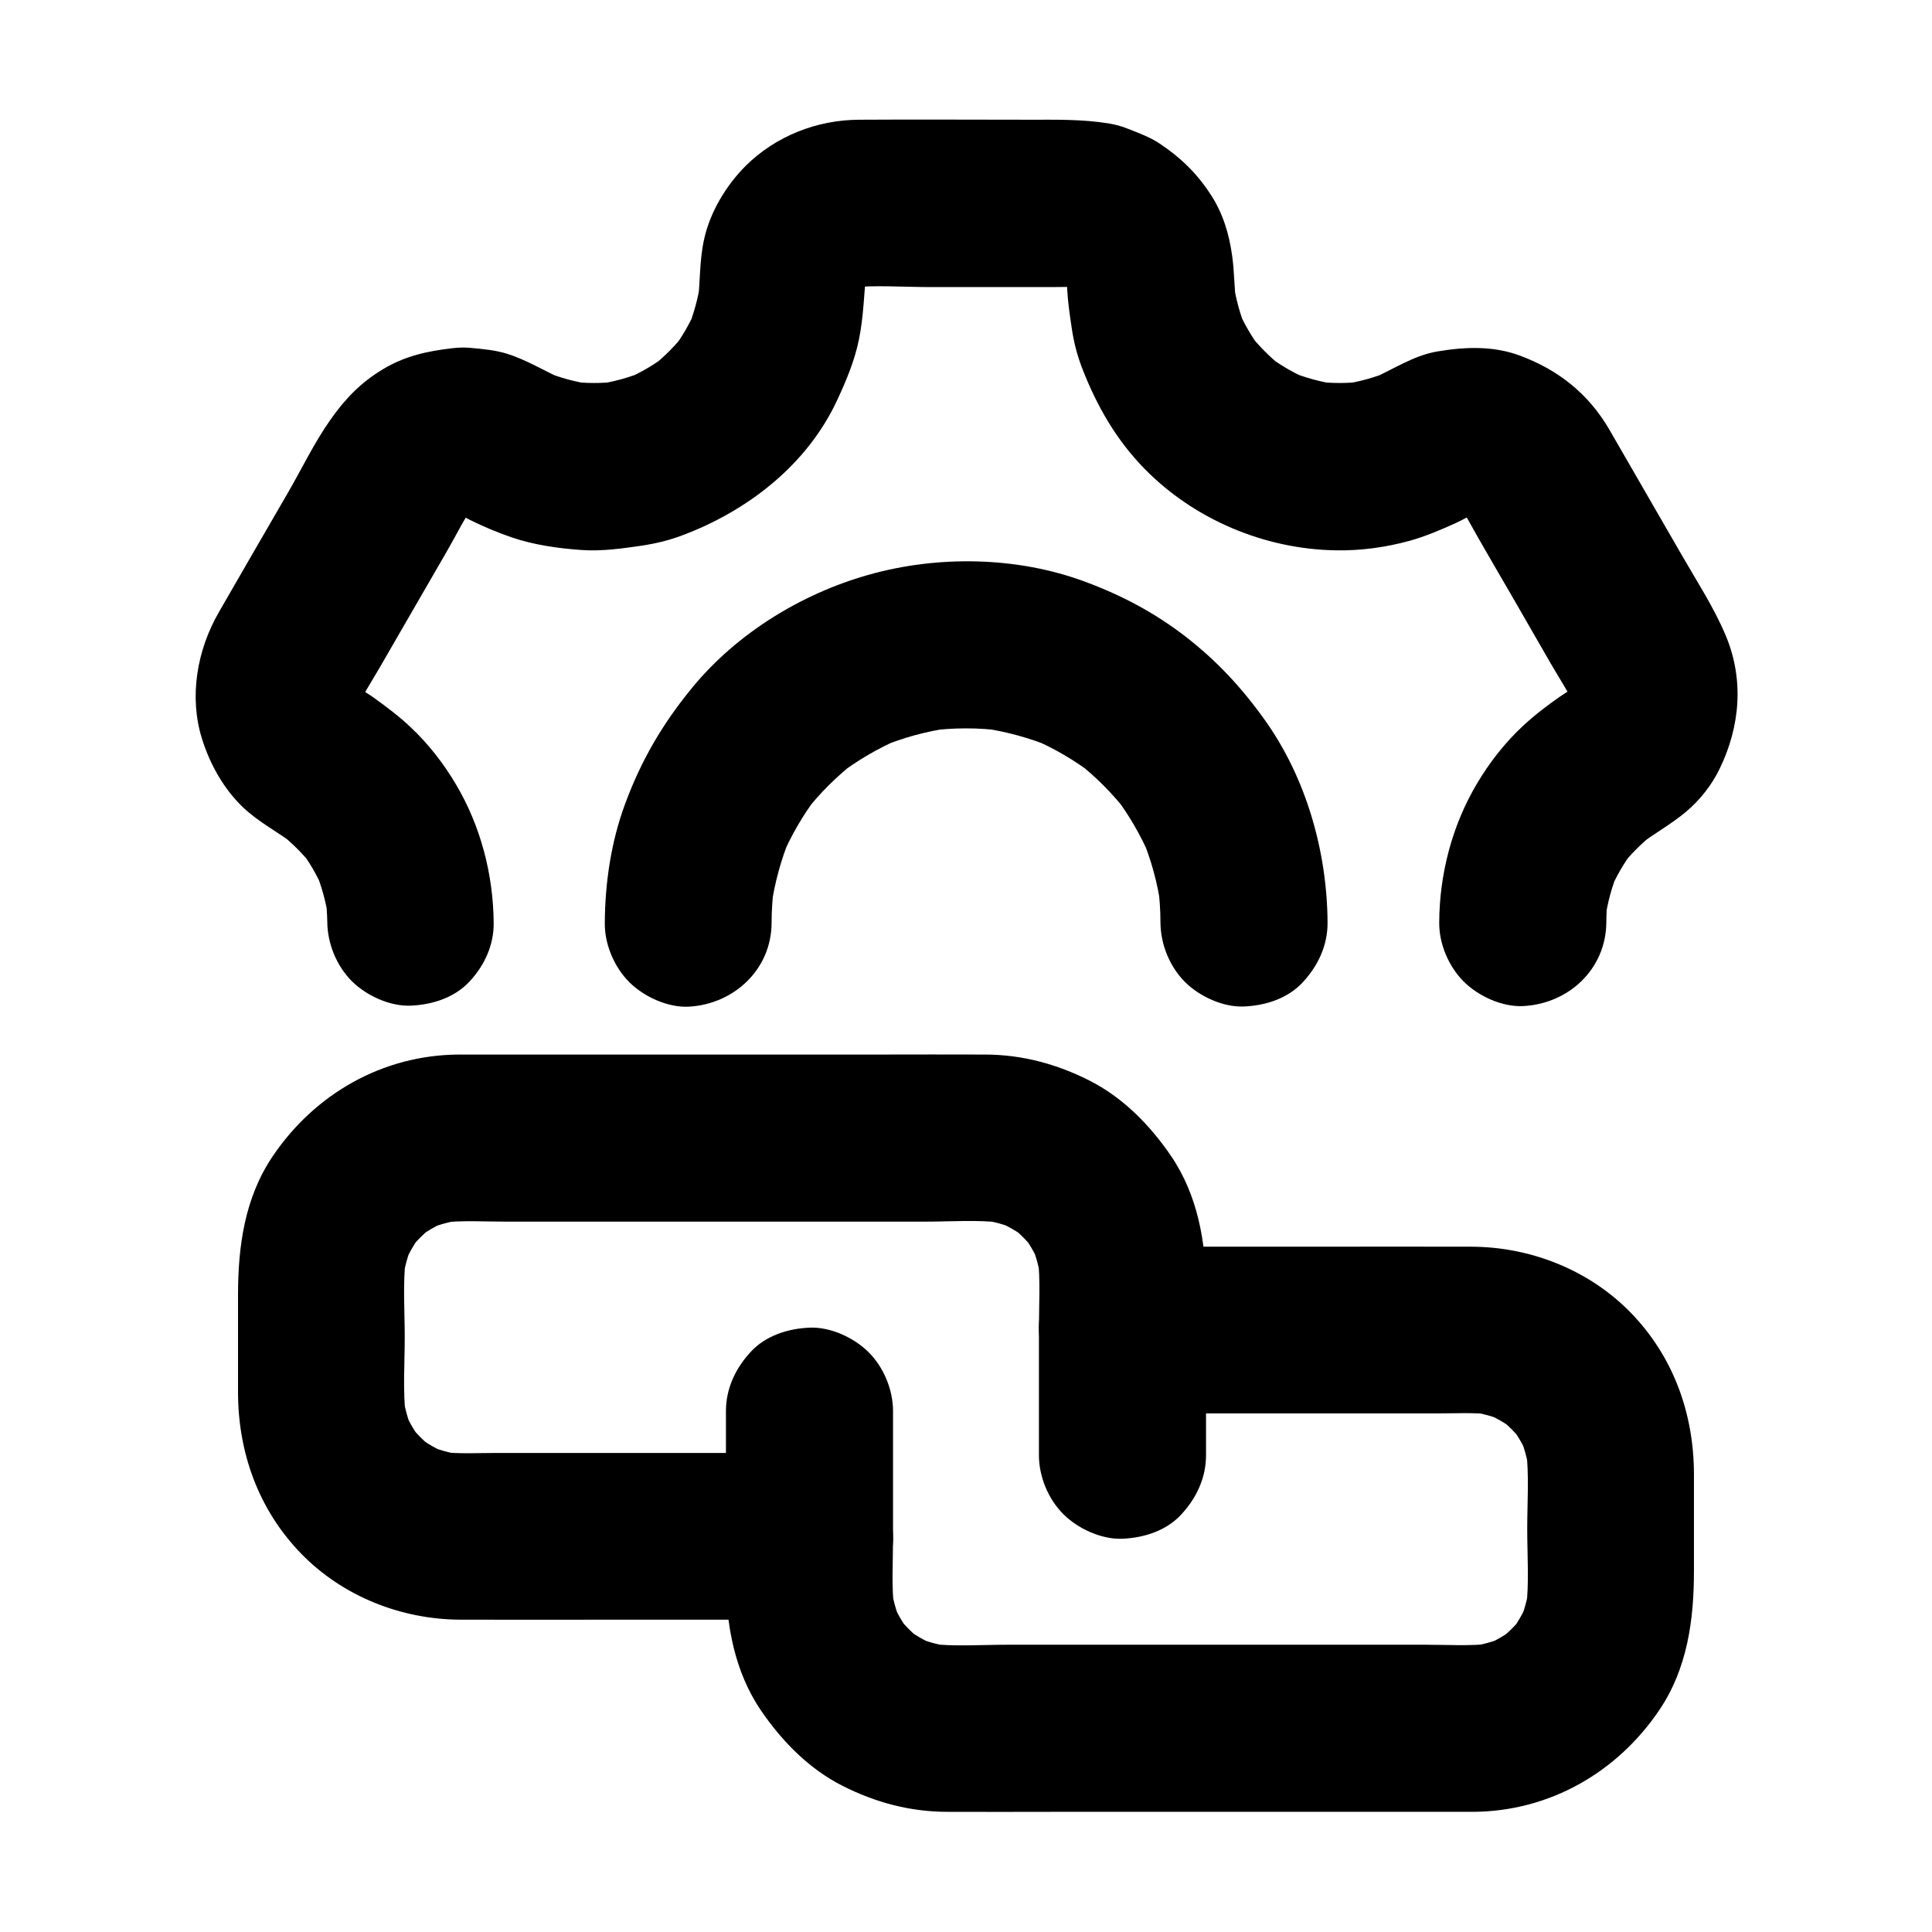
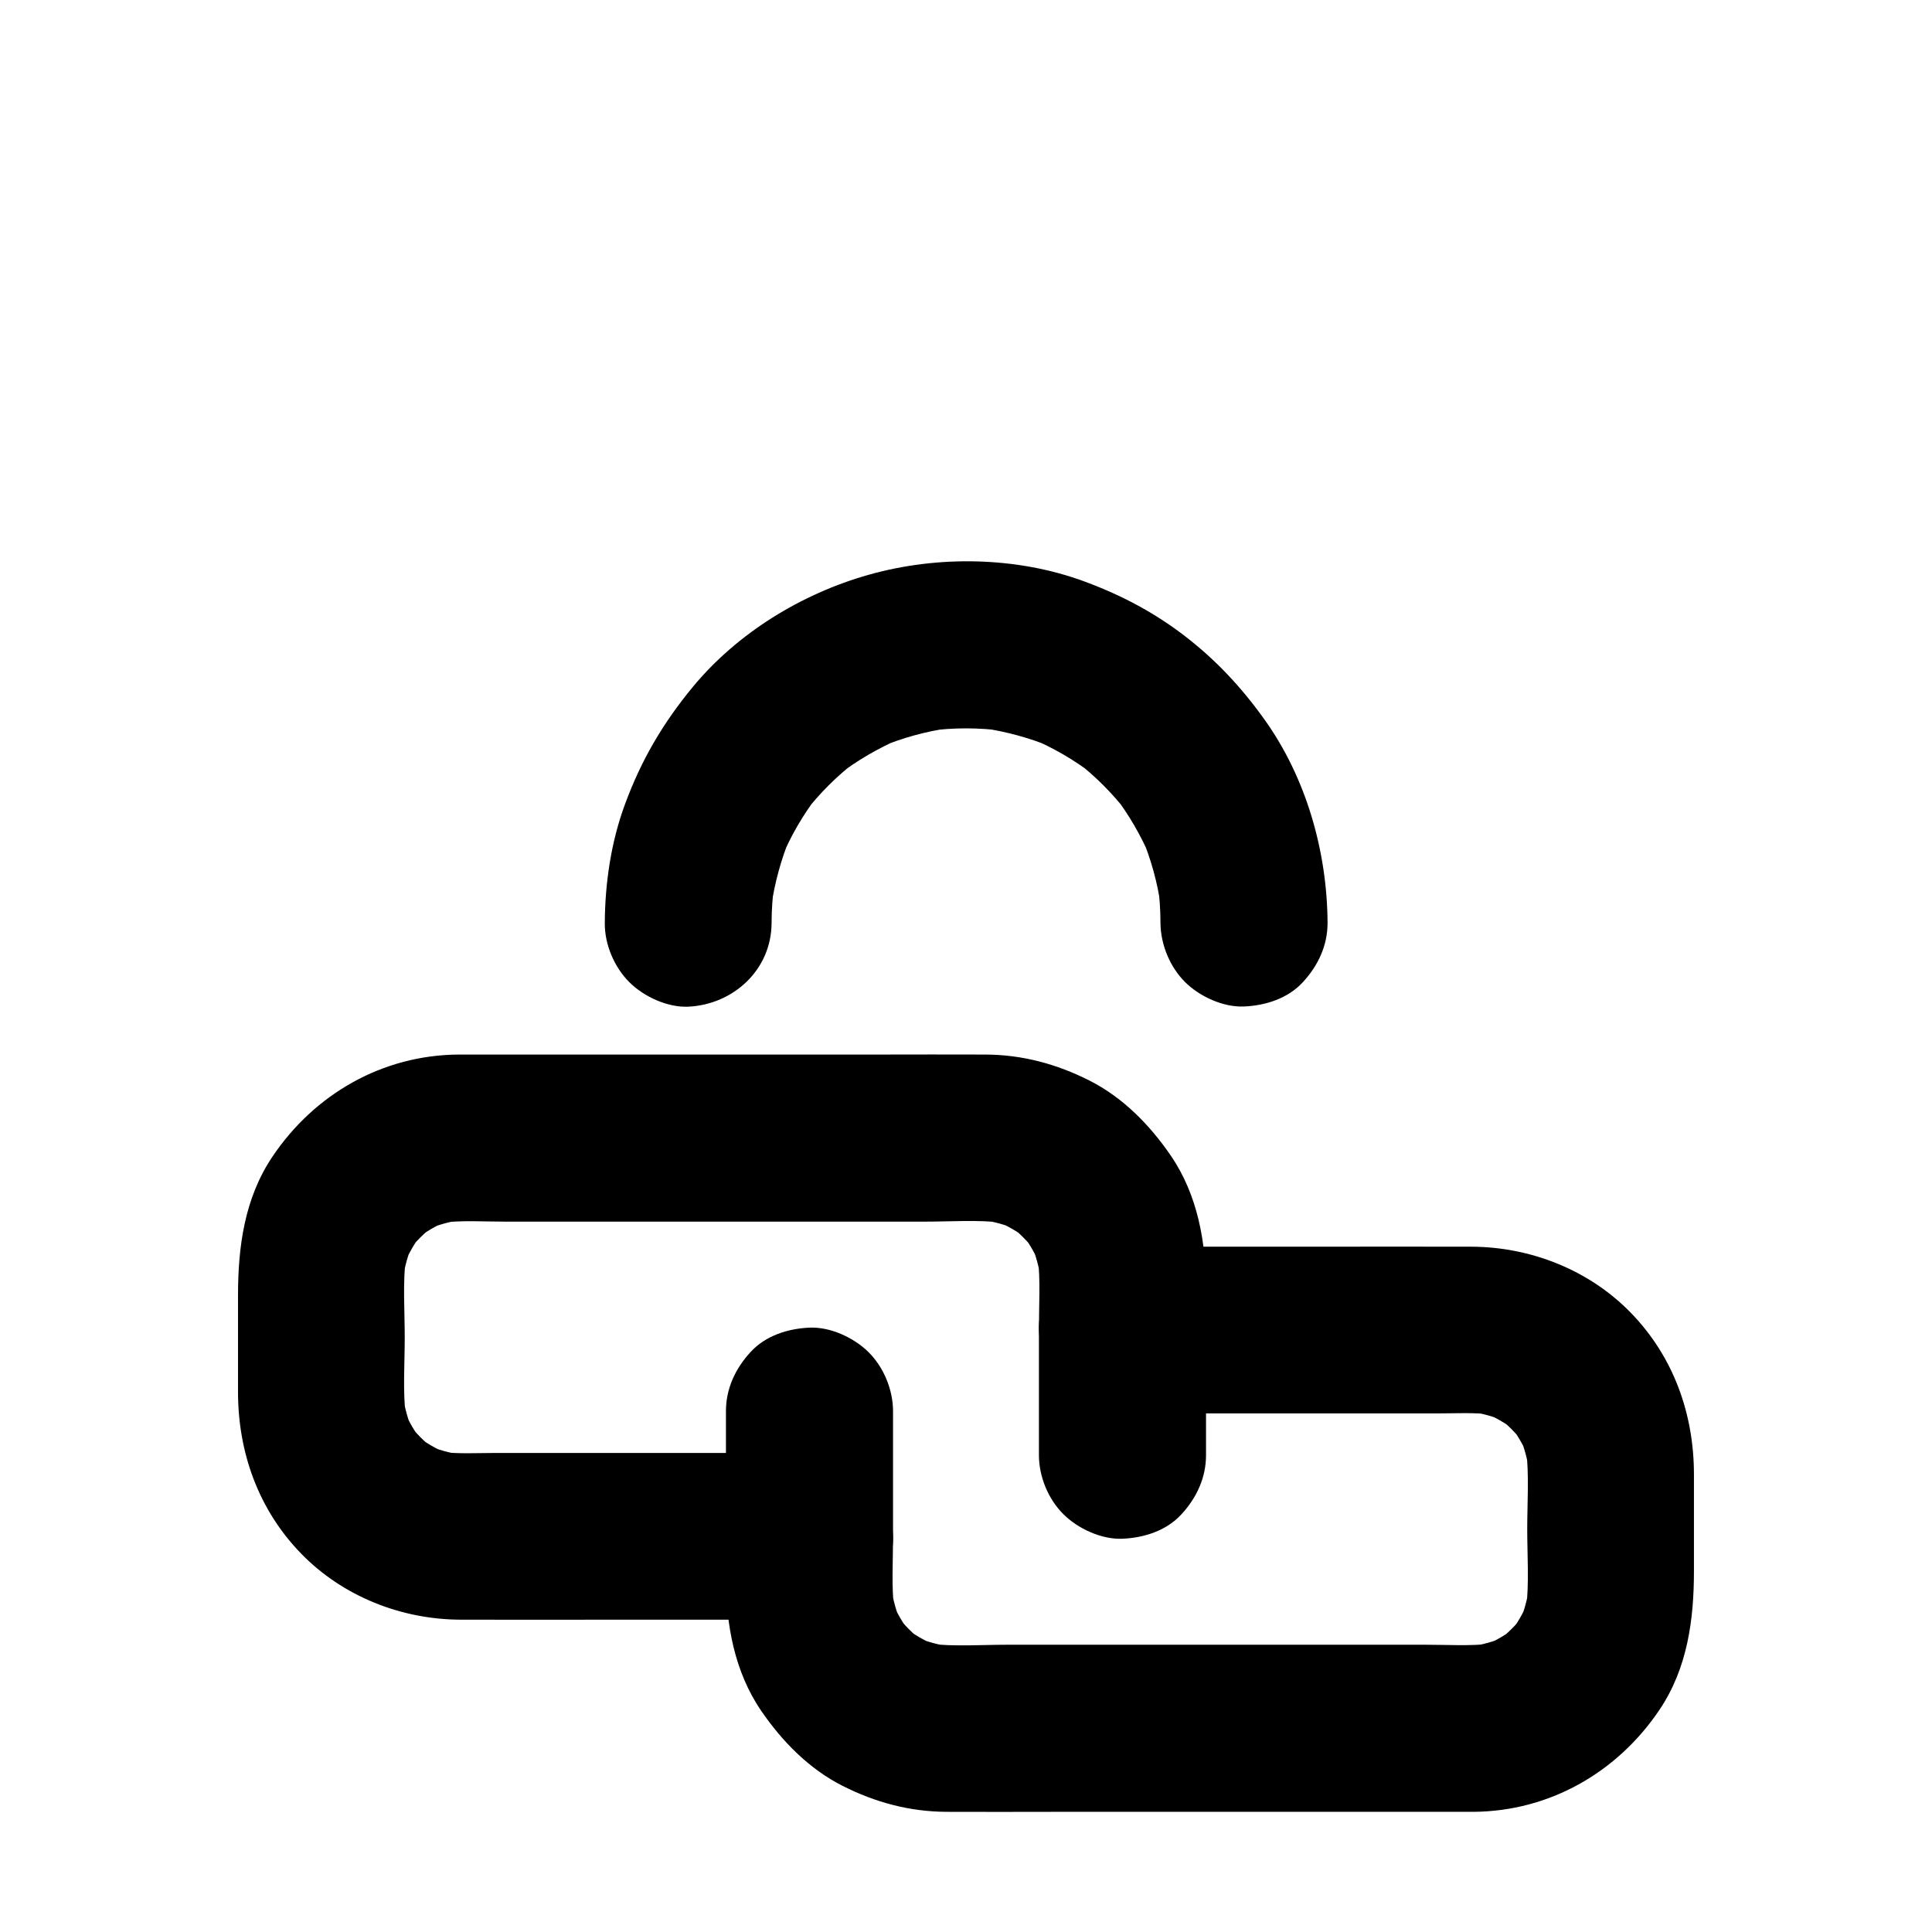
<svg xmlns="http://www.w3.org/2000/svg" fill="#000000" width="800px" height="800px" version="1.1" viewBox="144 144 512 512">
  <g>
    <path d="m348.48 388.59c0-3.445 0.246-6.84 0.688-10.234-0.246 1.969-0.543 3.938-0.789 5.902 0.934-6.348 2.609-12.547 5.066-18.449-0.738 1.77-1.477 3.543-2.215 5.266 2.461-5.758 5.609-11.168 9.445-16.188-1.133 1.477-2.312 3-3.445 4.477 3.938-5.117 8.512-9.645 13.578-13.578-1.477 1.133-3 2.312-4.477 3.445 4.969-3.789 10.383-6.938 16.188-9.445-1.77 0.738-3.543 1.477-5.266 2.215 5.902-2.461 12.102-4.184 18.449-5.066-1.969 0.246-3.938 0.543-5.902 0.789 6.789-0.934 13.629-0.934 20.418 0-1.969-0.246-3.938-0.543-5.902-0.789 6.348 0.934 12.547 2.609 18.449 5.066-1.77-0.738-3.543-1.477-5.266-2.215 5.758 2.461 11.168 5.609 16.188 9.445-1.477-1.133-3-2.312-4.477-3.445 5.117 3.938 9.645 8.512 13.578 13.578-1.133-1.477-2.312-3-3.445-4.477 3.789 4.969 6.938 10.383 9.445 16.188-0.738-1.77-1.477-3.543-2.215-5.266 2.461 5.902 4.184 12.102 5.066 18.449-0.246-1.969-0.543-3.938-0.789-5.902 0.441 3.394 0.688 6.789 0.688 10.234 0.051 5.707 2.461 11.609 6.496 15.645 3.836 3.836 10.137 6.742 15.645 6.496 5.707-0.246 11.66-2.117 15.645-6.496 3.984-4.328 6.496-9.645 6.496-15.645-0.098-18.895-5.656-38.473-16.727-53.922-6.051-8.461-12.645-15.547-20.812-21.895-8.266-6.394-16.926-10.973-26.715-14.613-18.008-6.691-39.016-7.035-57.418-1.82-17.762 5.019-34.785 15.449-46.594 29.766-7.871 9.543-13.629 19.336-17.91 30.996-3.691 9.938-5.312 20.91-5.363 31.539-0.051 5.656 2.508 11.66 6.496 15.645 3.836 3.836 10.137 6.742 15.645 6.496 11.973-0.594 22.012-9.793 22.059-22.191z" />
-     <path d="m274.83 388.59c-0.098-12.793-3.445-25.684-9.988-36.703-3.246-5.512-7.332-10.773-12.004-15.152-3-2.856-6.348-5.363-9.691-7.773-2.164-1.574-4.574-2.754-6.691-4.43 1.477 1.133 3 2.312 4.477 3.445-1.328-1.082-2.461-2.262-3.492-3.59 1.133 1.477 2.312 3 3.445 4.477-0.984-1.379-1.77-2.754-2.41-4.281 0.738 1.77 1.477 3.543 2.215 5.266-0.59-1.523-1.031-3.102-1.277-4.723 0.246 1.969 0.543 3.938 0.789 5.902-0.246-1.77-0.246-3.543-0.051-5.312-0.246 1.969-0.543 3.938-0.789 5.902 0.246-1.723 0.688-3.344 1.328-4.969-0.738 1.77-1.477 3.543-2.215 5.266 1.625-3.691 3.887-7.133 5.902-10.578 2.609-4.527 5.215-9.055 7.871-13.629 3.394-5.856 6.789-11.711 10.184-17.613 2.508-4.328 4.723-9.004 7.723-13.039-1.133 1.477-2.312 3-3.445 4.477 0.984-1.23 2.066-2.312 3.246-3.297-1.477 1.133-3 2.312-4.477 3.445 1.379-1.082 2.856-1.918 4.43-2.656-1.77 0.738-3.543 1.477-5.266 2.215 1.625-0.641 3.246-1.133 4.969-1.426-1.969 0.246-3.938 0.543-5.902 0.789 1.969-0.246 3.887-0.246 5.805 0-1.969-0.246-3.938-0.543-5.902-0.789 1.523 0.246 3 0.641 4.477 1.23-1.77-0.738-3.543-1.477-5.266-2.215 1.969 0.836 3.789 1.969 5.707 2.953 3.59 1.77 7.281 3.344 11.07 4.625 5.902 2.016 12.25 2.902 18.402 3.344 5.512 0.395 10.875-0.395 16.336-1.18 3.492-0.543 6.938-1.379 10.234-2.609 17.465-6.496 33.359-18.746 41.328-36.016 2.41-5.164 4.625-10.48 5.758-16.137 1.23-6.199 1.328-12.301 1.969-18.5-0.246 1.969-0.543 3.938-0.789 5.902 0.246-1.82 0.738-3.543 1.426-5.266-0.738 1.77-1.477 3.543-2.215 5.266 0.738-1.672 1.625-3.148 2.707-4.574-1.133 1.477-2.312 3-3.445 4.477 0.984-1.18 2.016-2.215 3.199-3.199-1.477 1.133-3 2.312-4.477 3.445 1.426-1.082 2.902-1.969 4.574-2.707-1.77 0.738-3.543 1.477-5.266 2.215 1.723-0.688 3.445-1.133 5.266-1.426-1.969 0.246-3.938 0.543-5.902 0.789 7.231-0.738 14.711-0.148 21.992-0.148h32.027c3 0 6.102-0.195 9.102 0.195-1.969-0.246-3.938-0.543-5.902-0.789 1.77 0.297 3.445 0.738 5.117 1.426-1.77-0.738-3.543-1.477-5.266-2.215 1.574 0.738 3.051 1.574 4.43 2.656-1.477-1.133-3-2.312-4.477-3.445 1.18 0.984 2.215 2.016 3.199 3.199-1.133-1.477-2.312-3-3.445-4.477 1.082 1.379 1.918 2.856 2.656 4.43-0.738-1.77-1.477-3.543-2.215-5.266 0.688 1.672 1.133 3.344 1.426 5.117-0.246-1.969-0.543-3.938-0.789-5.902 0.246 1.871 0.148 3.738 0.246 5.609 0.195 3.59 0.738 7.231 1.277 10.773 0.543 3.59 1.477 7.086 2.805 10.48 3.887 9.891 8.906 18.648 16.383 26.32 13.188 13.48 31.785 21.305 50.578 21.648 6.594 0.148 13.48-0.789 19.828-2.559 4.082-1.133 8.07-2.856 11.906-4.574 2.609-1.18 5.066-2.707 7.676-3.836-1.77 0.738-3.543 1.477-5.266 2.215 1.625-0.641 3.246-1.031 4.969-1.328-1.969 0.246-3.938 0.543-5.902 0.789 1.77-0.195 3.543-0.195 5.312 0.051-1.969-0.246-3.938-0.543-5.902-0.789 1.625 0.246 3.199 0.688 4.723 1.277-1.77-0.738-3.543-1.477-5.266-2.215 1.523 0.641 2.953 1.426 4.281 2.41-1.477-1.133-3-2.312-4.477-3.445 1.328 1.031 2.508 2.164 3.59 3.492-1.133-1.477-2.312-3-3.445-4.477 2.312 3 4.035 6.543 5.953 9.84 2.754 4.773 5.512 9.594 8.316 14.367 3.59 6.25 7.231 12.547 10.824 18.793 2.262 3.938 4.969 7.922 6.789 12.102-0.738-1.77-1.477-3.543-2.215-5.266 0.543 1.477 0.984 2.953 1.23 4.477-0.246-1.969-0.543-3.938-0.789-5.902 0.246 1.969 0.246 3.887 0 5.805 0.246-1.969 0.543-3.938 0.789-5.902-0.297 1.723-0.738 3.344-1.426 4.969 0.738-1.77 1.477-3.543 2.215-5.266-0.738 1.574-1.574 3.051-2.656 4.43 1.133-1.477 2.312-3 3.445-4.477-0.984 1.23-2.066 2.262-3.297 3.246 1.477-1.133 3-2.312 4.477-3.445-1.969 1.477-4.184 2.609-6.199 4.035-3.394 2.363-6.742 4.922-9.742 7.723-4.773 4.43-8.953 9.789-12.25 15.398-6.543 11.02-9.891 23.961-9.938 36.703-0.051 5.656 2.508 11.66 6.496 15.645 3.836 3.836 10.137 6.742 15.645 6.496 12.055-0.543 22.043-9.742 22.141-22.141 0-2.312 0.148-4.574 0.492-6.887-0.246 1.969-0.543 3.938-0.789 5.902 0.641-4.379 1.77-8.609 3.492-12.695-0.738 1.77-1.477 3.543-2.215 5.266 1.672-3.938 3.836-7.578 6.394-10.973-1.133 1.477-2.312 3-3.445 4.477 2.609-3.297 5.559-6.25 8.855-8.809-1.477 1.133-3 2.312-4.477 3.445 4.184-3.199 8.707-5.656 12.793-9.055 3.641-3.051 6.84-7.086 8.906-11.367 5.512-11.316 6.543-23.812 1.574-35.523-3.148-7.43-7.625-14.27-11.609-21.207-6.394-11.07-12.742-22.09-19.141-33.16-5.461-9.445-13.48-15.844-23.664-19.633-7.086-2.656-14.562-2.363-21.895-1.133-6.496 1.082-11.957 4.922-17.91 7.477 1.77-0.738 3.543-1.477 5.266-2.215-4.035 1.672-8.168 2.805-12.496 3.445 1.969-0.246 3.938-0.543 5.902-0.789-4.379 0.59-8.758 0.59-13.137 0.051 1.969 0.246 3.938 0.543 5.902 0.789-4.477-0.641-8.758-1.82-12.941-3.543 1.77 0.738 3.543 1.477 5.266 2.215-4.133-1.77-7.969-4.035-11.512-6.789 1.477 1.133 3 2.312 4.477 3.445-3.344-2.656-6.348-5.707-9.004-9.102 1.133 1.477 2.312 3 3.445 4.477-2.508-3.297-4.574-6.887-6.199-10.676 0.738 1.77 1.477 3.543 2.215 5.266-1.672-3.984-2.754-8.117-3.394-12.398 0.246 1.969 0.543 3.938 0.789 5.902-0.543-4.231-0.492-8.512-1.082-12.793-0.789-5.758-2.41-11.266-5.609-16.188-3.641-5.656-7.969-9.891-13.578-13.629-2.559-1.723-5.559-2.805-8.414-3.938-1.672-0.688-3.344-1.133-5.117-1.426-7.035-1.133-13.824-0.984-20.91-0.984-15.105 0-30.16-0.098-45.266 0-11.168 0.051-22.09 4.328-30.062 12.25-5.164 5.164-9.398 12.203-10.973 19.336-1.328 5.805-0.984 11.562-1.77 17.367 0.246-1.969 0.543-3.938 0.789-5.902-0.641 4.281-1.77 8.414-3.394 12.398 0.738-1.77 1.477-3.543 2.215-5.266-1.625 3.789-3.691 7.379-6.199 10.676 1.133-1.477 2.312-3 3.445-4.477-2.609 3.394-5.609 6.394-9.004 9.102 1.477-1.133 3-2.312 4.477-3.445-3.543 2.754-7.379 5.019-11.512 6.789 1.77-0.738 3.543-1.477 5.266-2.215-4.184 1.723-8.461 2.902-12.941 3.543 1.969-0.246 3.938-0.543 5.902-0.789-4.379 0.543-8.758 0.543-13.137-0.051 1.969 0.246 3.938 0.543 5.902 0.789-4.328-0.641-8.461-1.77-12.496-3.445 1.77 0.738 3.543 1.477 5.266 2.215-5.066-2.215-9.691-5.164-15.008-6.84-3.102-0.984-6.543-1.277-9.742-1.574-1.625-0.148-3.199-0.098-4.871 0.098-6.691 0.789-12.547 2.066-18.402 5.609-5.902 3.543-10.086 7.969-13.973 13.531-4.133 5.902-7.332 12.547-10.922 18.793-6.199 10.676-12.398 21.402-18.547 32.078-5.758 10.035-7.922 22.336-4.43 33.504 2.117 6.742 5.707 13.188 10.824 18.105 4.281 4.082 9.445 6.641 14.07 10.184-1.477-1.133-3-2.312-4.477-3.445 3.297 2.609 6.25 5.512 8.855 8.809-1.133-1.477-2.312-3-3.445-4.477 2.609 3.394 4.723 7.035 6.394 10.973-0.738-1.77-1.477-3.543-2.215-5.266 1.672 4.082 2.856 8.316 3.492 12.695-0.246-1.969-0.543-3.938-0.789-5.902 0.297 2.312 0.441 4.574 0.492 6.887 0.051 5.707 2.461 11.609 6.496 15.645 3.836 3.836 10.137 6.742 15.645 6.496 5.707-0.246 11.66-2.117 15.645-6.496 3.805-4.109 6.363-9.469 6.312-15.422z" />
    <path d="m358.47 529.05h-32.719-50.578c-4.773 0-9.742 0.297-14.516-0.297 1.969 0.246 3.938 0.543 5.902 0.789-3.297-0.441-6.445-1.328-9.496-2.609 1.77 0.738 3.543 1.477 5.266 2.215-2.754-1.23-5.363-2.707-7.773-4.527 1.477 1.133 3 2.312 4.477 3.445-2.559-1.969-4.773-4.231-6.789-6.789 1.133 1.477 2.312 3 3.445 4.477-1.82-2.41-3.344-5.019-4.527-7.773 0.738 1.77 1.477 3.543 2.215 5.266-1.277-3.051-2.164-6.199-2.609-9.496 0.246 1.969 0.543 3.938 0.789 5.902-0.836-6.988-0.297-14.27-0.297-21.254 0-6.988-0.543-14.27 0.297-21.254-0.246 1.969-0.543 3.938-0.789 5.902 0.441-3.297 1.328-6.445 2.609-9.496-0.738 1.77-1.477 3.543-2.215 5.266 1.23-2.754 2.707-5.363 4.527-7.773-1.133 1.477-2.312 3-3.445 4.477 1.969-2.559 4.231-4.773 6.789-6.789-1.477 1.133-3 2.312-4.477 3.445 2.41-1.82 5.019-3.344 7.773-4.527-1.77 0.738-3.543 1.477-5.266 2.215 3.051-1.277 6.199-2.164 9.496-2.609-1.969 0.246-3.938 0.543-5.902 0.789 5.707-0.688 11.609-0.297 17.32-0.297h33.898 77.293c6.84 0 13.973-0.543 20.762 0.297-1.969-0.246-3.938-0.543-5.902-0.789 3.297 0.441 6.445 1.328 9.496 2.609-1.77-0.738-3.543-1.477-5.266-2.215 2.754 1.23 5.363 2.707 7.773 4.527-1.477-1.133-3-2.312-4.477-3.445 2.559 1.969 4.773 4.231 6.789 6.789-1.133-1.477-2.312-3-3.445-4.477 1.82 2.41 3.344 5.019 4.527 7.773-0.738-1.77-1.477-3.543-2.215-5.266 1.277 3.051 2.164 6.199 2.609 9.496-0.246-1.969-0.543-3.938-0.789-5.902 0.738 6.199 0.297 12.645 0.297 18.844v27.109 6.543c0 5.656 2.461 11.66 6.496 15.645 3.836 3.836 10.137 6.742 15.645 6.496 5.707-0.246 11.66-2.117 15.645-6.496 3.984-4.328 6.496-9.645 6.496-15.645v-44.035c0-12.398-2.215-24.945-9.348-35.375-5.559-8.117-12.695-15.398-21.551-19.875-8.66-4.379-17.762-6.84-27.504-6.887-9.445-0.051-18.844 0-28.289 0h-56.434-47.035-7.969c-20.121 0.148-38.082 10.43-49.25 27.012-7.43 11.02-9.152 23.91-9.152 36.801v25.586c0 16.039 5.41 31.191 16.68 42.805 11.02 11.367 26.566 17.516 42.312 17.562 14.023 0.051 27.996 0 42.016 0h47.625 2.805c5.656 0 11.66-2.461 15.645-6.496 3.836-3.836 6.742-10.137 6.496-15.645-0.246-5.707-2.117-11.66-6.496-15.645-4.324-3.891-9.688-6.398-15.691-6.398z" />
    <path d="m441.52 518.57h32.719 50.578c4.773 0 9.742-0.297 14.516 0.297-1.969-0.246-3.938-0.543-5.902-0.789 3.297 0.441 6.445 1.328 9.496 2.609-1.77-0.738-3.543-1.477-5.266-2.215 2.754 1.23 5.363 2.707 7.773 4.527-1.477-1.133-3-2.312-4.477-3.445 2.559 1.969 4.773 4.231 6.789 6.789-1.133-1.477-2.312-3-3.445-4.477 1.82 2.41 3.344 5.019 4.527 7.773-0.738-1.77-1.477-3.543-2.215-5.266 1.277 3.051 2.164 6.199 2.609 9.496-0.246-1.969-0.543-3.938-0.789-5.902 0.836 6.988 0.297 14.27 0.297 21.254 0 6.988 0.543 14.27-0.297 21.254 0.246-1.969 0.543-3.938 0.789-5.902-0.441 3.297-1.328 6.445-2.609 9.496 0.738-1.77 1.477-3.543 2.215-5.266-1.23 2.754-2.707 5.363-4.527 7.773 1.133-1.477 2.312-3 3.445-4.477-1.969 2.559-4.231 4.773-6.789 6.789 1.477-1.133 3-2.312 4.477-3.445-2.41 1.82-5.019 3.344-7.773 4.527 1.77-0.738 3.543-1.477 5.266-2.215-3.051 1.277-6.199 2.164-9.496 2.609 1.969-0.246 3.938-0.543 5.902-0.789-5.707 0.688-11.609 0.297-17.32 0.297h-33.898-77.293c-6.84 0-13.973 0.543-20.762-0.297 1.969 0.246 3.938 0.543 5.902 0.789-3.297-0.441-6.445-1.328-9.496-2.609 1.77 0.738 3.543 1.477 5.266 2.215-2.754-1.23-5.363-2.707-7.773-4.527 1.477 1.133 3 2.312 4.477 3.445-2.559-1.969-4.773-4.231-6.789-6.789 1.133 1.477 2.312 3 3.445 4.477-1.82-2.41-3.344-5.019-4.527-7.773 0.738 1.77 1.477 3.543 2.215 5.266-1.277-3.051-2.164-6.199-2.609-9.496 0.246 1.969 0.543 3.938 0.789 5.902-0.738-6.199-0.297-12.645-0.297-18.844v-27.109-6.543c0-5.656-2.461-11.66-6.496-15.645-3.836-3.836-10.137-6.742-15.645-6.496-5.707 0.246-11.66 2.117-15.645 6.496-3.984 4.328-6.496 9.645-6.496 15.645v44.035c0 12.398 2.215 24.945 9.348 35.375 5.559 8.117 12.695 15.398 21.551 19.875 8.66 4.379 17.762 6.84 27.504 6.887 9.445 0.051 18.844 0 28.289 0h56.434 47.035 7.969c20.121-0.148 38.082-10.43 49.25-27.012 7.43-11.02 9.152-23.91 9.152-36.801v-25.586c0-16.039-5.41-31.191-16.68-42.805-11.02-11.367-26.566-17.516-42.312-17.562-14.023-0.051-27.996 0-42.016 0h-47.625-2.805c-5.656 0-11.66 2.461-15.645 6.496-3.836 3.836-6.742 10.137-6.496 15.645 0.246 5.707 2.117 11.66 6.496 15.645 4.324 3.891 9.688 6.398 15.691 6.398z" />
  </g>
</svg>